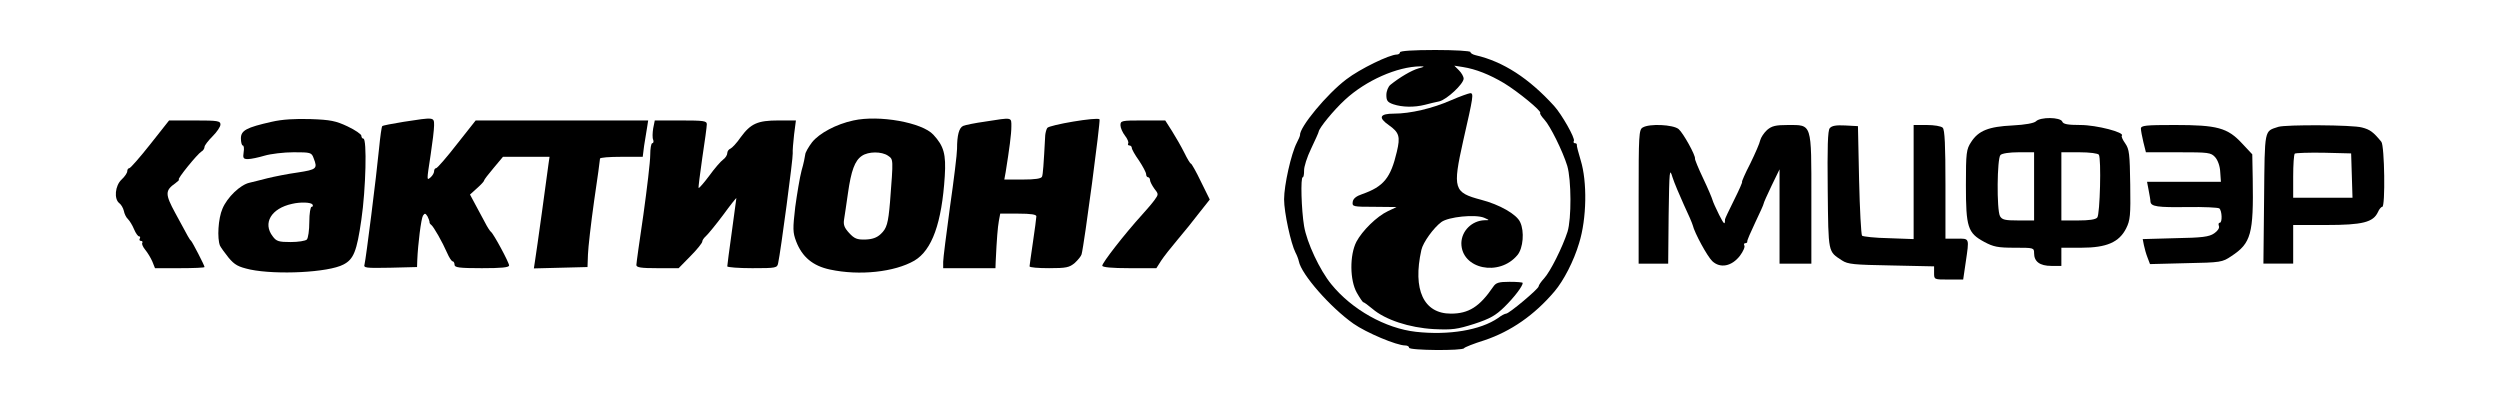
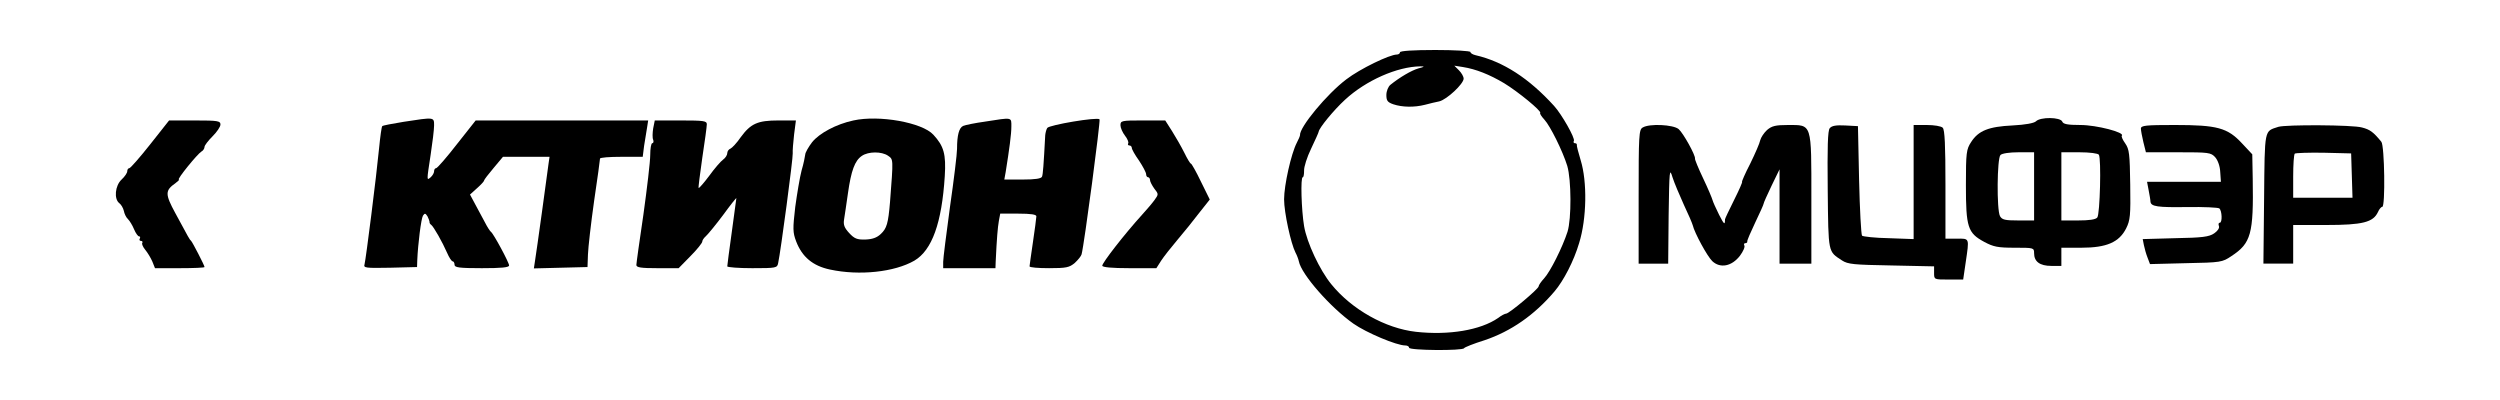
<svg xmlns="http://www.w3.org/2000/svg" width="1100pt" height="176pt" viewBox="0 0 1100 176" preserveAspectRatio="xMidYMid meet">
  <g transform="translate(0,176) scale(0.1,-0.1)" fill="#000000" stroke="none">
    <path d="M6160 1530 c0 -5 -6 -10 -14 -10 -32 0 -162 -63 -222 -109 -85 -64 -207 -211 -204 -246 0 -3 -6 -18 -14 -33 -25 -48 -56 -187 -56 -249 0 -58 30 -195 50 -234 6 -11 13 -29 15 -39 11 -57 138 -202 240 -274 57 -40 190 -96 228 -96 9 0 17 -4 17 -10 0 -12 237 -14 242 -2 2 4 42 20 90 35 116 39 220 111 308 215 40 47 85 134 108 212 34 109 36 271 7 365 -10 33 -18 63 -17 68 1 4 -3 7 -9 7 -5 0 -7 5 -4 10 7 11 -54 118 -87 154 -111 122 -224 195 -345 223 -13 3 -23 9 -23 14 0 5 -70 9 -155 9 -97 0 -155 -4 -155 -10z m81 -71 c-31 -9 -82 -39 -123 -72 -10 -8 -18 -28 -18 -45 0 -25 5 -32 31 -41 39 -13 92 -14 139 -2 19 5 47 12 63 15 33 8 107 77 107 100 0 9 -9 25 -21 37 l-20 20 38 -6 c57 -9 117 -33 181 -71 61 -37 166 -123 159 -131 -3 -2 5 -15 18 -29 26 -28 81 -139 101 -204 18 -61 19 -233 1 -290 -22 -68 -76 -176 -103 -205 -13 -14 -24 -30 -24 -35 0 -11 -130 -120 -143 -120 -5 0 -21 -8 -35 -19 -78 -54 -218 -77 -362 -61 -134 15 -282 98 -372 209 -51 62 -108 184 -120 256 -12 72 -16 215 -6 215 4 0 6 13 6 29 -1 16 13 60 31 97 18 38 33 71 33 74 2 17 66 95 116 141 92 85 230 146 332 147 20 0 19 -2 -9 -9z" />
-     <path d="M6385 1319 c-82 -36 -179 -59 -252 -59 -62 0 -70 -17 -23 -50 47 -33 52 -51 36 -118 -27 -115 -58 -153 -152 -186 -27 -9 -40 -20 -42 -34 -3 -21 0 -22 95 -22 l98 -1 -38 -18 c-49 -23 -113 -86 -139 -135 -30 -59 -29 -169 2 -224 13 -23 26 -42 29 -42 3 0 21 -13 40 -29 56 -48 162 -83 269 -89 83 -4 103 -1 179 23 70 23 94 37 132 74 43 42 81 92 81 106 0 3 -26 5 -58 5 -48 0 -60 -4 -72 -22 -60 -88 -108 -118 -186 -118 -120 0 -169 105 -130 280 7 33 54 98 88 123 31 23 149 35 188 19 25 -11 25 -11 2 -11 -56 -2 -101 -47 -102 -101 0 -114 167 -149 247 -52 25 30 31 104 12 144 -15 35 -91 78 -172 99 -121 32 -126 48 -79 259 45 197 47 210 31 210 -8 -1 -45 -14 -84 -31z" />
-     <path d="M1195 1224 c-111 -25 -135 -38 -135 -73 0 -17 4 -31 8 -31 5 0 7 -13 4 -30 -4 -26 -1 -30 19 -30 13 0 46 7 73 15 27 8 85 15 128 15 75 0 79 -1 88 -26 18 -46 14 -50 -70 -63 -44 -6 -103 -18 -132 -25 -29 -8 -65 -16 -80 -20 -41 -9 -98 -64 -119 -114 -19 -43 -24 -131 -11 -163 4 -8 21 -32 38 -53 27 -32 42 -40 95 -52 116 -24 344 -13 410 22 45 23 59 58 79 197 20 136 25 357 9 357 -5 0 -9 6 -9 13 0 6 -27 25 -61 41 -51 24 -75 29 -162 32 -69 2 -125 -1 -172 -12z m180 -364 c3 -5 2 -10 -4 -10 -5 0 -10 -29 -10 -66 0 -37 -5 -72 -11 -78 -6 -6 -38 -11 -71 -11 -52 0 -63 3 -79 25 -45 58 -7 123 85 143 38 9 84 7 90 -3z" />
    <path d="M1776 1224 c-49 -8 -92 -16 -94 -19 -3 -2 -9 -46 -14 -97 -12 -125 -58 -488 -64 -511 -5 -16 3 -17 113 -15 l118 3 1 30 c3 72 17 183 25 196 8 12 11 11 20 -3 5 -10 9 -21 9 -24 -1 -4 2 -10 7 -13 11 -8 50 -77 70 -123 9 -21 20 -38 25 -38 4 0 8 -7 8 -15 0 -12 20 -15 120 -15 85 0 120 3 120 12 0 13 -69 141 -80 148 -4 3 -16 21 -26 41 -11 20 -30 56 -43 80 l-23 43 31 28 c17 15 31 30 31 34 0 3 19 28 42 55 l41 49 103 0 102 0 -4 -27 c-2 -16 -15 -111 -29 -213 -14 -102 -28 -200 -31 -218 l-5 -33 118 3 118 3 2 55 c1 30 13 136 27 235 15 99 26 183 26 187 0 5 42 8 94 8 l94 0 6 48 c4 26 10 62 13 80 l5 32 -380 0 -379 0 -83 -105 c-45 -58 -86 -105 -91 -105 -5 0 -9 -6 -9 -14 0 -7 -7 -19 -15 -26 -18 -15 -18 -18 0 100 8 52 15 110 15 128 0 37 2 37 -134 16z" />
    <path d="M3755 1230 c-75 -16 -150 -56 -182 -96 -16 -21 -30 -46 -30 -54 -1 -8 -7 -40 -16 -70 -8 -30 -20 -103 -28 -161 -11 -96 -11 -111 4 -151 26 -68 73 -108 149 -124 130 -28 284 -11 371 39 78 46 121 166 134 372 6 97 -4 132 -50 182 -49 54 -239 88 -352 63z m152 -155 c24 -17 24 -10 9 -205 -8 -93 -14 -115 -41 -140 -17 -16 -37 -23 -68 -24 -36 -1 -48 4 -71 29 -21 23 -26 36 -22 60 3 16 10 68 17 115 14 99 30 143 61 164 29 20 87 20 115 1z" />
    <path d="M4335 1225 c-44 -6 -88 -15 -97 -19 -18 -8 -27 -40 -27 -101 0 -22 -14 -137 -31 -255 -16 -118 -30 -227 -30 -242 l0 -28 115 0 115 0 1 28 c5 106 9 151 14 180 l6 32 79 0 c58 0 80 -4 80 -12 0 -7 -7 -58 -15 -113 -8 -55 -15 -103 -15 -107 0 -5 39 -8 86 -8 76 0 89 3 113 23 14 13 28 30 30 38 12 45 84 589 79 594 -10 11 -222 -25 -230 -38 -4 -6 -8 -21 -9 -32 -7 -133 -10 -172 -14 -182 -3 -9 -30 -13 -85 -13 l-81 0 6 33 c16 100 25 166 25 200 0 42 6 41 -115 22z" />
    <path d="M8958 1226 c-9 -8 -46 -15 -103 -18 -105 -5 -150 -23 -182 -73 -21 -32 -23 -46 -23 -190 0 -185 8 -210 80 -249 41 -22 60 -26 134 -26 84 0 86 0 86 -24 0 -37 25 -56 76 -56 l44 0 0 40 0 40 88 0 c111 0 166 24 197 85 18 36 20 57 18 193 -2 135 -4 155 -22 181 -11 15 -18 31 -15 34 15 14 -111 47 -182 47 -57 0 -76 4 -80 15 -8 20 -97 21 -116 1z m-8 -286 l0 -150 -70 0 c-58 0 -71 3 -80 19 -15 28 -13 254 2 269 7 7 40 12 80 12 l68 0 0 -150z m285 139 c11 -17 5 -262 -7 -276 -7 -9 -36 -13 -84 -13 l-74 0 0 150 0 150 79 0 c46 0 83 -5 86 -11z" />
    <path d="M661 1125 c-46 -58 -87 -105 -92 -105 -5 0 -9 -6 -9 -13 0 -8 -11 -24 -25 -37 -29 -27 -34 -86 -10 -104 8 -6 17 -21 20 -34 2 -12 10 -29 18 -36 8 -8 20 -28 27 -45 7 -17 17 -31 22 -31 5 0 6 -4 3 -10 -3 -5 -1 -10 5 -10 6 0 9 -4 6 -9 -3 -4 3 -18 13 -30 10 -12 24 -35 31 -51 l12 -30 109 0 c60 0 109 2 109 5 0 7 -53 109 -59 115 -7 6 -9 10 -70 123 -45 83 -45 99 1 131 12 9 19 16 15 16 -10 0 81 112 99 123 8 4 14 14 14 21 0 6 16 27 35 46 19 19 35 42 35 52 0 16 -11 18 -113 18 l-113 0 -83 -105z" />
    <path d="M2874 1195 c-3 -19 -4 -42 0 -50 3 -8 1 -15 -4 -15 -5 0 -9 -24 -9 -52 0 -29 -14 -147 -30 -262 -17 -114 -31 -215 -31 -222 0 -11 21 -14 93 -14 l93 0 52 53 c29 29 52 58 52 64 0 6 7 16 16 24 8 7 42 48 75 92 32 44 59 78 59 75 0 -2 -9 -69 -20 -148 -11 -79 -20 -147 -20 -152 0 -4 49 -8 110 -8 106 0 110 1 114 23 11 50 66 463 64 482 -1 11 2 48 6 83 l8 62 -77 0 c-92 0 -122 -14 -166 -74 -17 -25 -38 -47 -45 -50 -8 -3 -14 -12 -14 -20 0 -8 -8 -21 -18 -28 -10 -7 -38 -39 -61 -71 -24 -32 -45 -56 -47 -54 -2 1 6 61 16 132 11 72 20 138 20 148 0 15 -12 17 -115 17 l-114 0 -7 -35z" />
    <path d="M4930 1209 c0 -11 9 -32 20 -46 11 -14 17 -29 14 -34 -3 -5 0 -9 5 -9 6 0 11 -5 11 -11 0 -6 14 -31 32 -56 17 -26 31 -52 31 -60 0 -7 4 -13 9 -13 4 0 8 -6 8 -12 0 -7 9 -24 19 -38 19 -24 19 -25 1 -50 -10 -14 -35 -43 -55 -65 -78 -86 -175 -211 -175 -224 0 -7 42 -11 119 -11 l119 0 21 33 c11 17 44 59 72 92 28 33 71 86 96 119 l46 58 -39 79 c-21 44 -41 79 -44 79 -3 0 -16 21 -29 48 -13 26 -37 68 -54 95 l-30 47 -99 0 c-93 0 -98 -1 -98 -21z" />
    <path d="M7228 1199 c-17 -9 -18 -35 -18 -304 l0 -295 65 0 65 0 2 213 c3 201 4 210 17 167 8 -25 31 -79 50 -121 20 -42 37 -82 39 -90 8 -34 64 -137 86 -158 35 -33 86 -23 122 24 14 19 23 39 19 45 -3 5 -1 10 4 10 6 0 10 3 9 8 -1 4 15 41 35 83 20 42 37 79 37 83 0 4 16 39 35 79 l35 72 0 -208 0 -207 70 0 70 0 0 285 c0 337 4 325 -104 325 -53 0 -70 -4 -91 -22 -14 -13 -27 -33 -30 -45 -2 -12 -22 -58 -44 -103 -23 -44 -38 -80 -36 -80 3 0 -13 -36 -35 -80 -22 -44 -40 -82 -40 -85 0 -27 -4 -23 -26 20 -14 28 -27 57 -29 65 -2 8 -20 51 -41 95 -21 44 -37 83 -36 87 3 14 -52 113 -72 130 -24 20 -129 25 -158 7z" />
    <path d="M8051 1196 c-9 -10 -11 -82 -9 -273 3 -281 1 -268 63 -309 26 -17 52 -19 217 -22 l188 -4 0 -29 c0 -29 0 -29 64 -29 l64 0 11 75 c16 110 18 105 -39 105 l-50 0 0 238 c0 172 -3 241 -12 250 -7 7 -38 12 -70 12 l-58 0 0 -251 0 -251 -109 4 c-60 1 -113 7 -118 11 -4 5 -10 115 -13 245 l-5 237 -56 3 c-40 2 -59 -1 -68 -12z" />
    <path d="M9420 1194 c0 -8 5 -35 11 -60 l11 -44 142 0 c135 0 144 -1 163 -22 12 -14 21 -40 22 -65 l3 -43 -163 0 -162 0 7 -37 c4 -21 8 -43 8 -50 2 -22 31 -26 163 -24 72 1 135 -2 140 -6 12 -10 14 -63 2 -63 -5 0 -7 -6 -4 -14 4 -9 -5 -22 -21 -33 -22 -15 -52 -19 -171 -21 l-143 -4 5 -26 c3 -15 10 -40 16 -55 l11 -29 158 4 c154 3 160 4 200 31 87 57 98 98 94 340 l-2 108 -45 48 c-64 69 -109 81 -296 81 -128 0 -149 -2 -149 -16z" />
    <path d="M10025 1202 c-63 -21 -60 -3 -63 -316 l-3 -286 66 0 65 0 0 85 0 85 146 0 c160 0 206 12 227 57 5 12 14 23 19 23 14 0 10 269 -4 286 -35 43 -50 54 -85 63 -41 12 -335 13 -368 3z m323 -214 l3 -98 -131 0 -130 0 0 93 c0 52 3 97 7 101 4 3 61 5 127 4 l121 -3 3 -97z" />
  </g>
</svg>